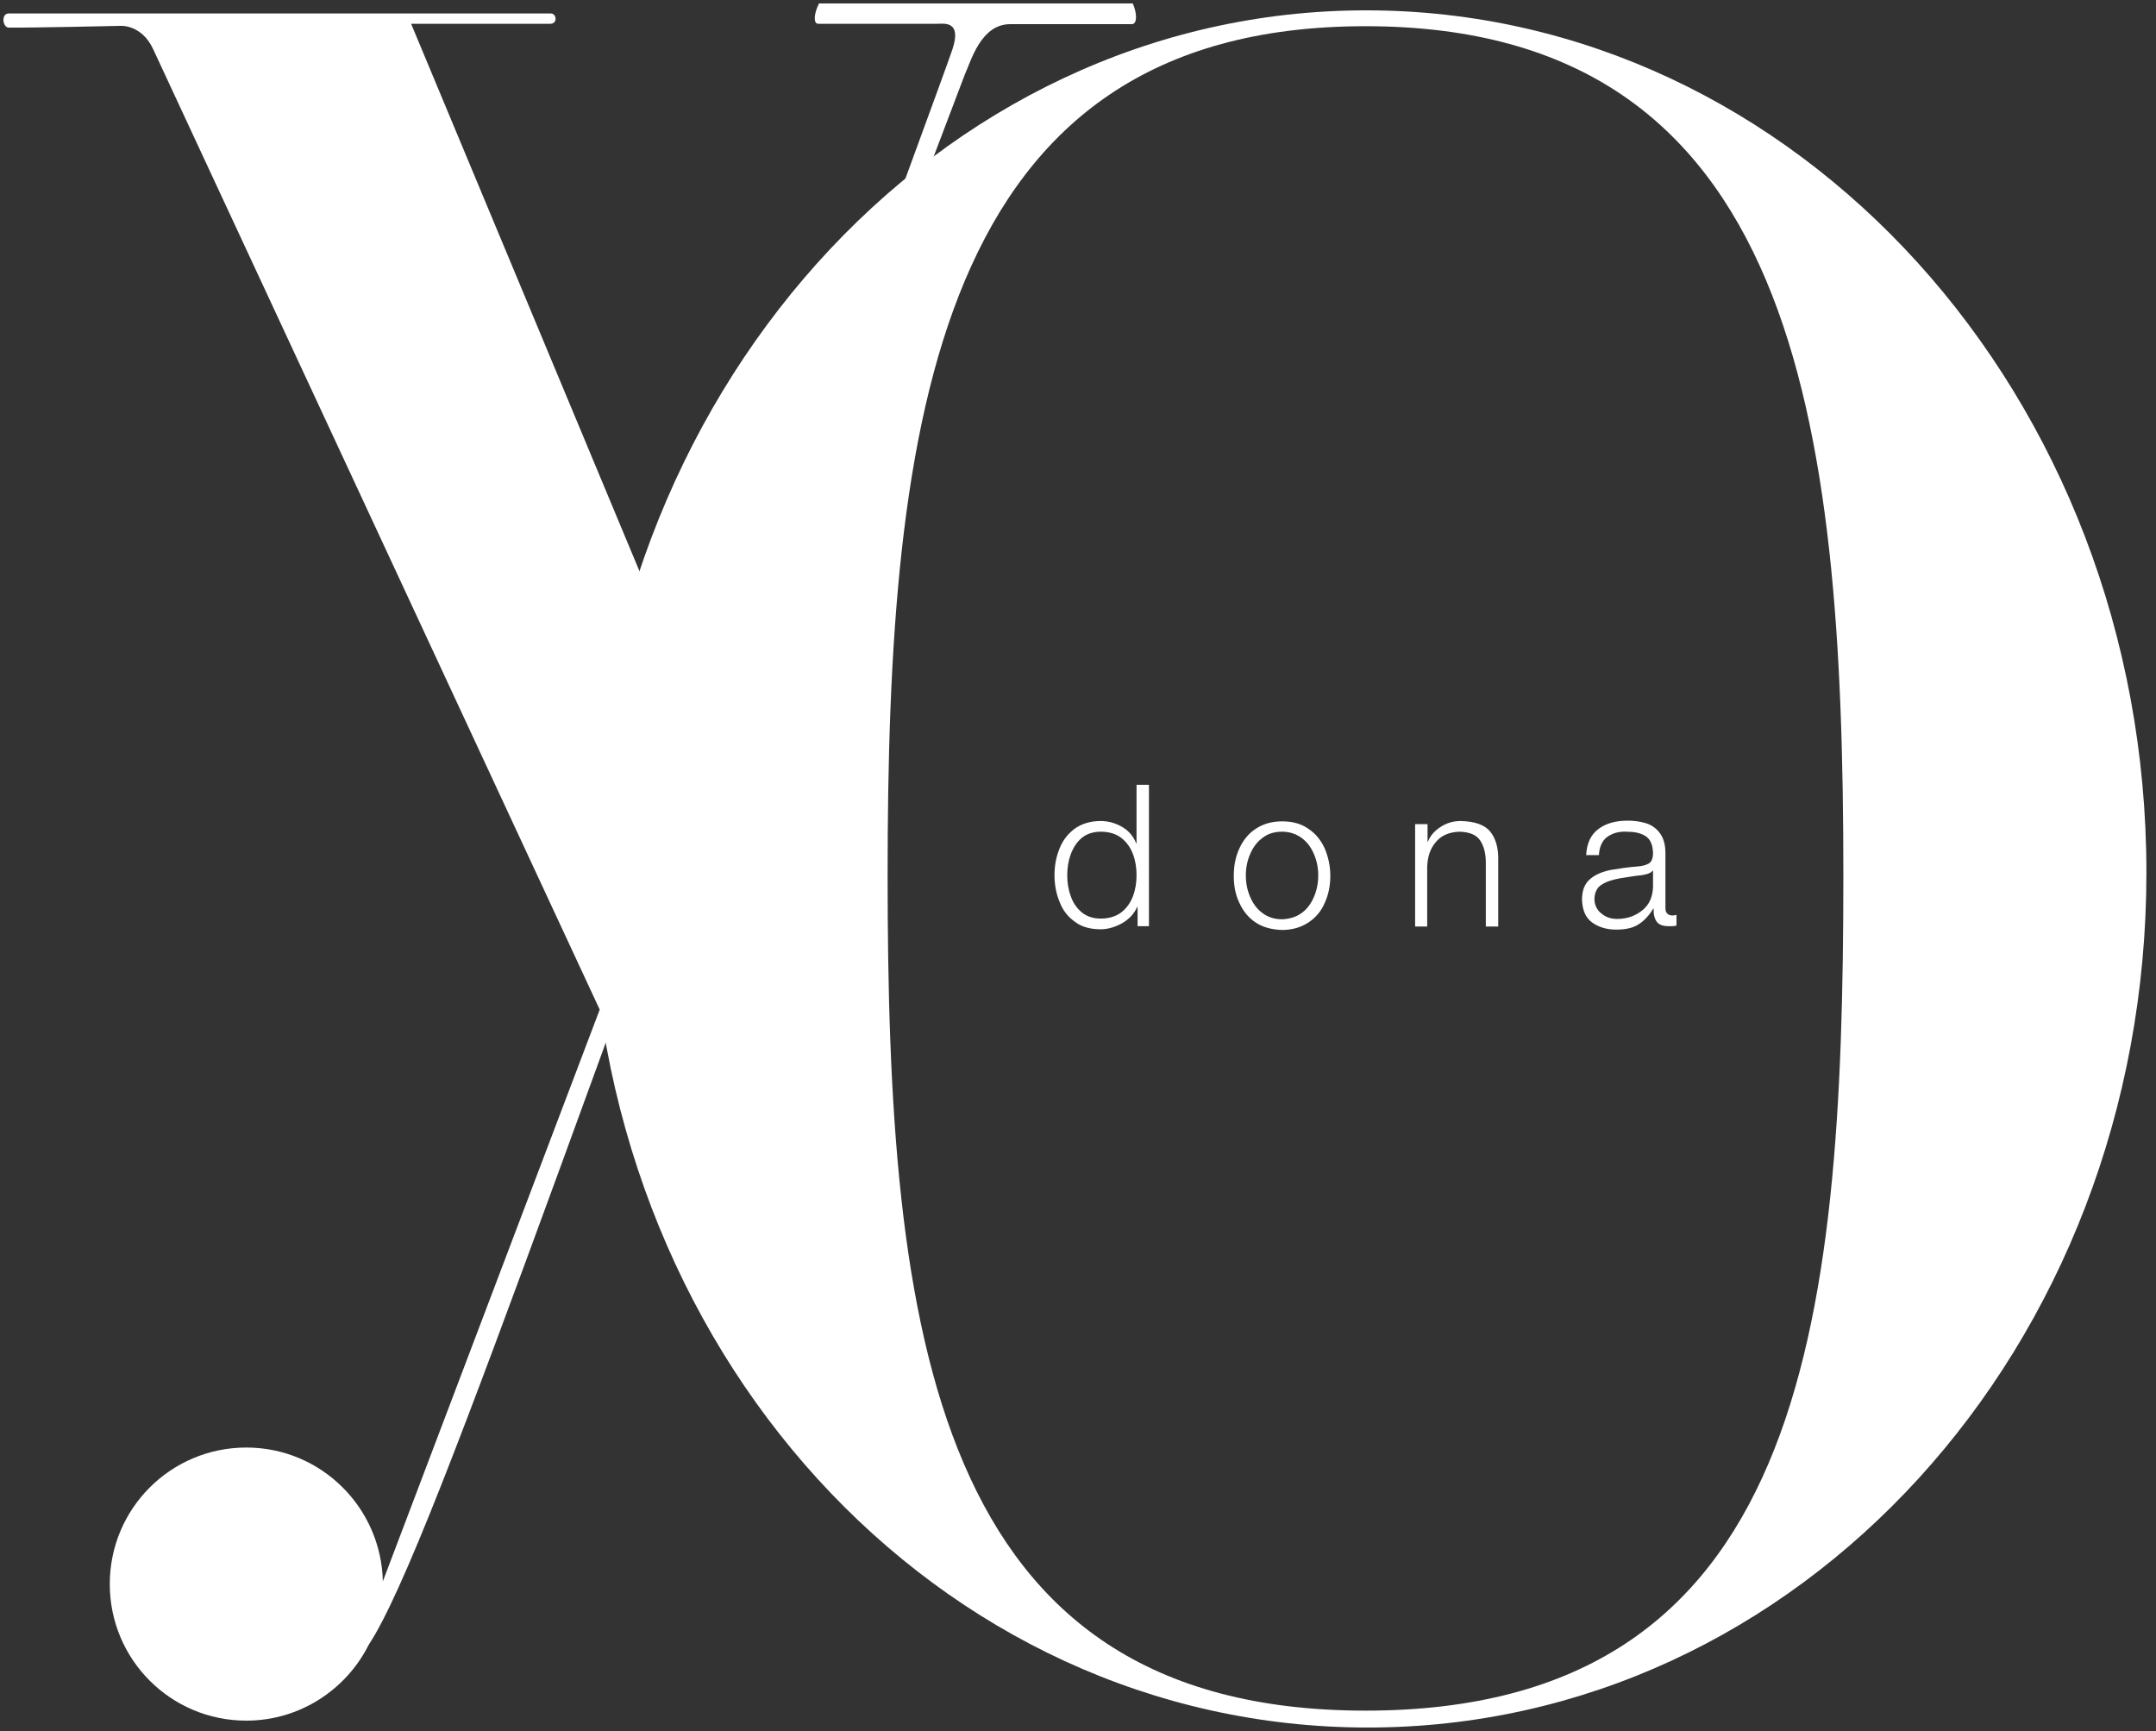
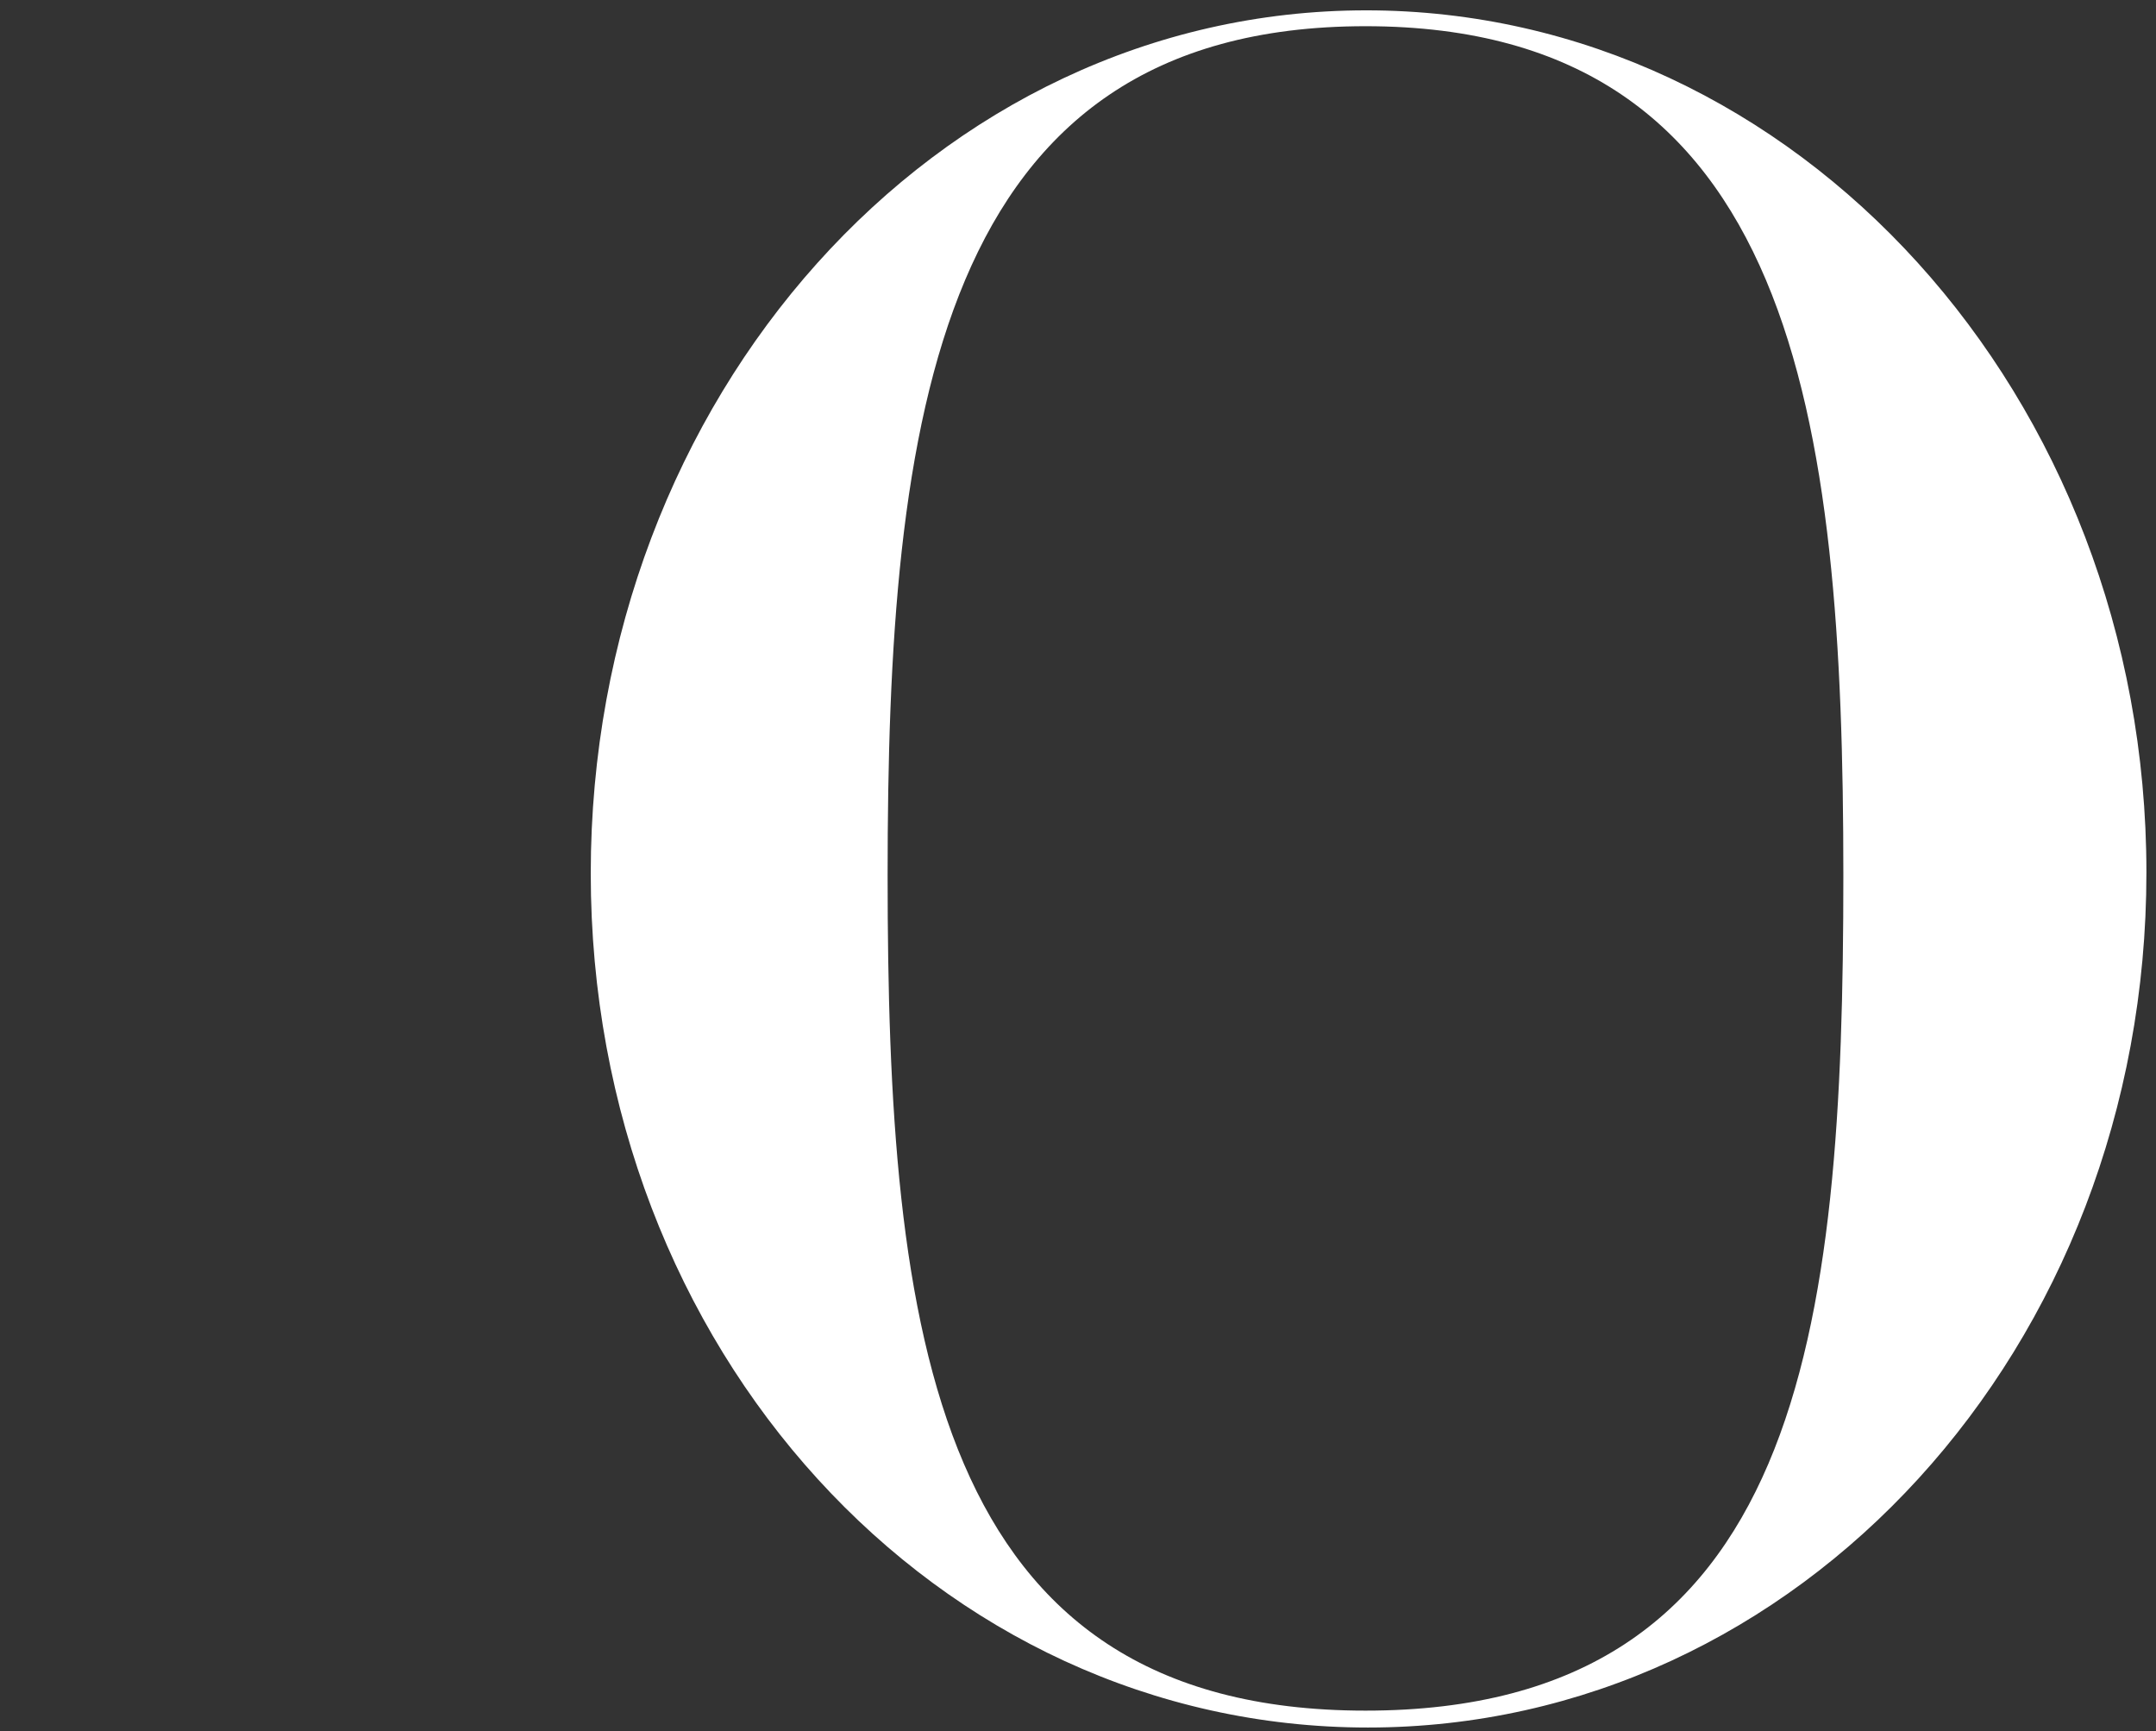
<svg xmlns="http://www.w3.org/2000/svg" version="1.1" id="layer" x="0px" y="0px" viewBox="0 0 625.32 502" style="enable-background:new 0 0 625.32 502;" xml:space="preserve">
  <rect x="0" y="0" width="625.32" height="502" fill="#333333" stroke="none" />
  <style type="text/css">
	.st0{fill-rule:evenodd;clip-rule:evenodd;fill:#FFFFFF;}
</style>
  <path id="XMLID_1_" class="st0" d="M257.44,253.8c0,132.2,12.8,242.3,138.6,242.3c126.8,0,138.6-110.1,138.6-242.3  c0-132.1-13.7-246.2-138.6-246.2C271.24,7.6,257.44,121.7,257.44,253.8 M171.34,253.3c0-138,100-250.3,224.9-250.3  s226.3,111.9,226.3,250c0,138-100.9,248-225.8,248C271.74,501,171.34,391.4,171.34,253.3" />
-   <path id="XMLID_2_" class="st0" d="M309.54,253.8c0-2.1,0.3-4.1,1-6c0.7-1.9,1.7-3.5,3.1-4.7c1.4-1.2,3.3-1.9,5.6-1.9  c2.6,0,4.6,0.7,6.1,1.9c1.5,1.2,2.6,2.8,3.3,4.7c0.7,1.9,1,3.9,1,6s-0.3,4.1-1,6c-0.7,1.9-1.8,3.5-3.3,4.7s-3.6,1.9-6.1,1.9  c-2.3,0-4.2-0.7-5.6-1.9c-1.4-1.2-2.5-2.8-3.1-4.7C309.84,258,309.54,255.9,309.54,253.8 M333.24,227.6h-3.6v17h-0.1  c-0.8-2.1-2.2-3.7-4.1-4.8c-1.9-1.1-4-1.7-6.2-1.7c-3,0-5.5,0.8-7.5,2.2c-2,1.5-3.5,3.4-4.4,5.7c-1,2.4-1.5,5-1.5,7.8  c0,2.8,0.5,5.4,1.5,7.8c0.9,2.4,2.4,4.3,4.4,5.7c1.9,1.5,4.5,2.2,7.5,2.2c2.2,0,4.3-0.7,6.3-1.8c2-1.2,3.4-2.7,4.3-4.7h0.1v5.6h3.3  V227.6z M371.84,238.2c-3.1,0-5.6,0.8-7.7,2.2c-2.1,1.4-3.6,3.3-4.7,5.7c-1.1,2.4-1.6,5-1.6,7.9c0,2.9,0.5,5.5,1.6,7.8  c1.1,2.4,2.6,4.3,4.7,5.7c2.1,1.4,4.6,2.1,7.7,2.2c3,0,5.6-0.8,7.7-2.2c2.1-1.4,3.7-3.3,4.7-5.7c1.1-2.4,1.6-5,1.6-7.8  c0-2.9-0.6-5.5-1.6-7.9c-1.1-2.4-2.6-4.3-4.7-5.7C377.44,238.9,374.94,238.2,371.84,238.2 M371.84,241.2c2.3,0,4.2,0.7,5.8,1.9  c1.6,1.2,2.7,2.8,3.5,4.7c0.8,1.9,1.2,3.9,1.2,6.1c0,2.1-0.4,4.2-1.2,6.1c-0.8,1.9-1.9,3.5-3.5,4.7s-3.5,1.8-5.8,1.9  c-2.3,0-4.3-0.7-5.8-1.9c-1.6-1.2-2.7-2.8-3.5-4.7c-0.8-1.9-1.2-3.9-1.2-6.1c0-2.2,0.4-4.2,1.2-6.1c0.8-1.9,1.9-3.5,3.5-4.7  C367.64,241.8,369.54,241.2,371.84,241.2 M410.34,268.7h3.6v-17.3c0.1-3,0.9-5.4,2.6-7.3c1.6-1.9,3.9-2.8,6.8-2.9  c2.9,0.1,4.9,0.9,6,2.6s1.6,3.8,1.6,6.4v18.5h3.6v-19.1c0.1-3.6-0.7-6.4-2.3-8.4c-1.6-2-4.5-3-8.6-3.1c-2.2,0-4.1,0.6-5.8,1.7  c-1.7,1.1-3,2.5-3.7,4.3h-0.1V239h-3.6v29.7H410.34z M479.44,257.2c-0.1,2.9-1.1,5.2-3.1,6.8c-2,1.6-4.4,2.5-7.3,2.5  c-1.8,0-3.3-0.5-4.6-1.6c-1.3-1-2-2.5-2-4.3c0.1-1.9,0.8-3.3,2.2-4.1c1.4-0.9,3.2-1.4,5.3-1.8c2.1-0.3,4.2-0.7,6.3-0.9  c0.6-0.1,1.1-0.2,1.7-0.4c0.6-0.2,1.1-0.5,1.4-0.9h0.1V257.2z M463.74,248.1c0.1-2.4,0.9-4.2,2.3-5.3c1.5-1.1,3.3-1.7,5.6-1.6  c2.2,0,4,0.3,5.5,1.2c1.5,0.9,2.2,2.5,2.3,4.9c0,1.6-0.4,2.6-1.2,3.1c-0.8,0.5-2,0.8-3.5,0.9c-2.6,0.2-5.2,0.6-7.6,1  c-2.4,0.5-4.4,1.3-5.9,2.6c-1.6,1.3-2.4,3.3-2.4,6c0.1,3,1,5.2,2.9,6.6s4.3,2.1,7,2.1c2.8,0,5-0.5,6.6-1.6c1.6-1,3-2.6,4.2-4.5h0.1  c-0.1,1.6,0.2,2.8,0.8,3.7c0.6,0.9,1.7,1.4,3.5,1.4c0.5,0,0.9,0,1.2,0c0.4,0,0.7-0.1,1.1-0.2v-3.1c-0.1,0.1-0.3,0.1-0.5,0.1  c-0.2,0.1-0.4,0.1-0.6,0.1c-0.7,0-1.3-0.2-1.6-0.6c-0.4-0.4-0.5-0.9-0.5-1.6v-15.8c0-2.6-0.6-4.6-1.7-6s-2.4-2.3-4.1-2.8  s-3.4-0.7-5.2-0.7c-3.4,0-6.3,0.8-8.4,2.4c-2.2,1.6-3.4,4.1-3.6,7.6h3.7V248.1z M328.54,1h-91c-1.5,3-1.7,5.9-0.2,5.9h34.4  c2,0,7.3-1,4.5,7.4c-3.7,11-72.1,196.1-72.1,196.1L119.24,6.9h40.3c2.3,0,1.9-3,0.2-3H2.54c-2.3,0-1.8,4.1,0,4.1  c5.7,0.1,32.5-0.5,32.5-0.5s6.1-0.4,9.4,6.8c3.8,8.1,129.5,278.5,129.5,278.5l-62.9,165.8c-0.5-21.5-18-38.8-39.6-38.8  c-21.9,0-39.6,17.7-39.6,39.6s17.7,39.6,39.6,39.6c15.5,0,29-9,35.5-22c19.3-29.1,71.3-188.5,172.9-455.4  c1.8-3.9,4.6-14.6,13.2-14.6h35.3C329.84,6.9,329.84,3.9,328.54,1" />
</svg>